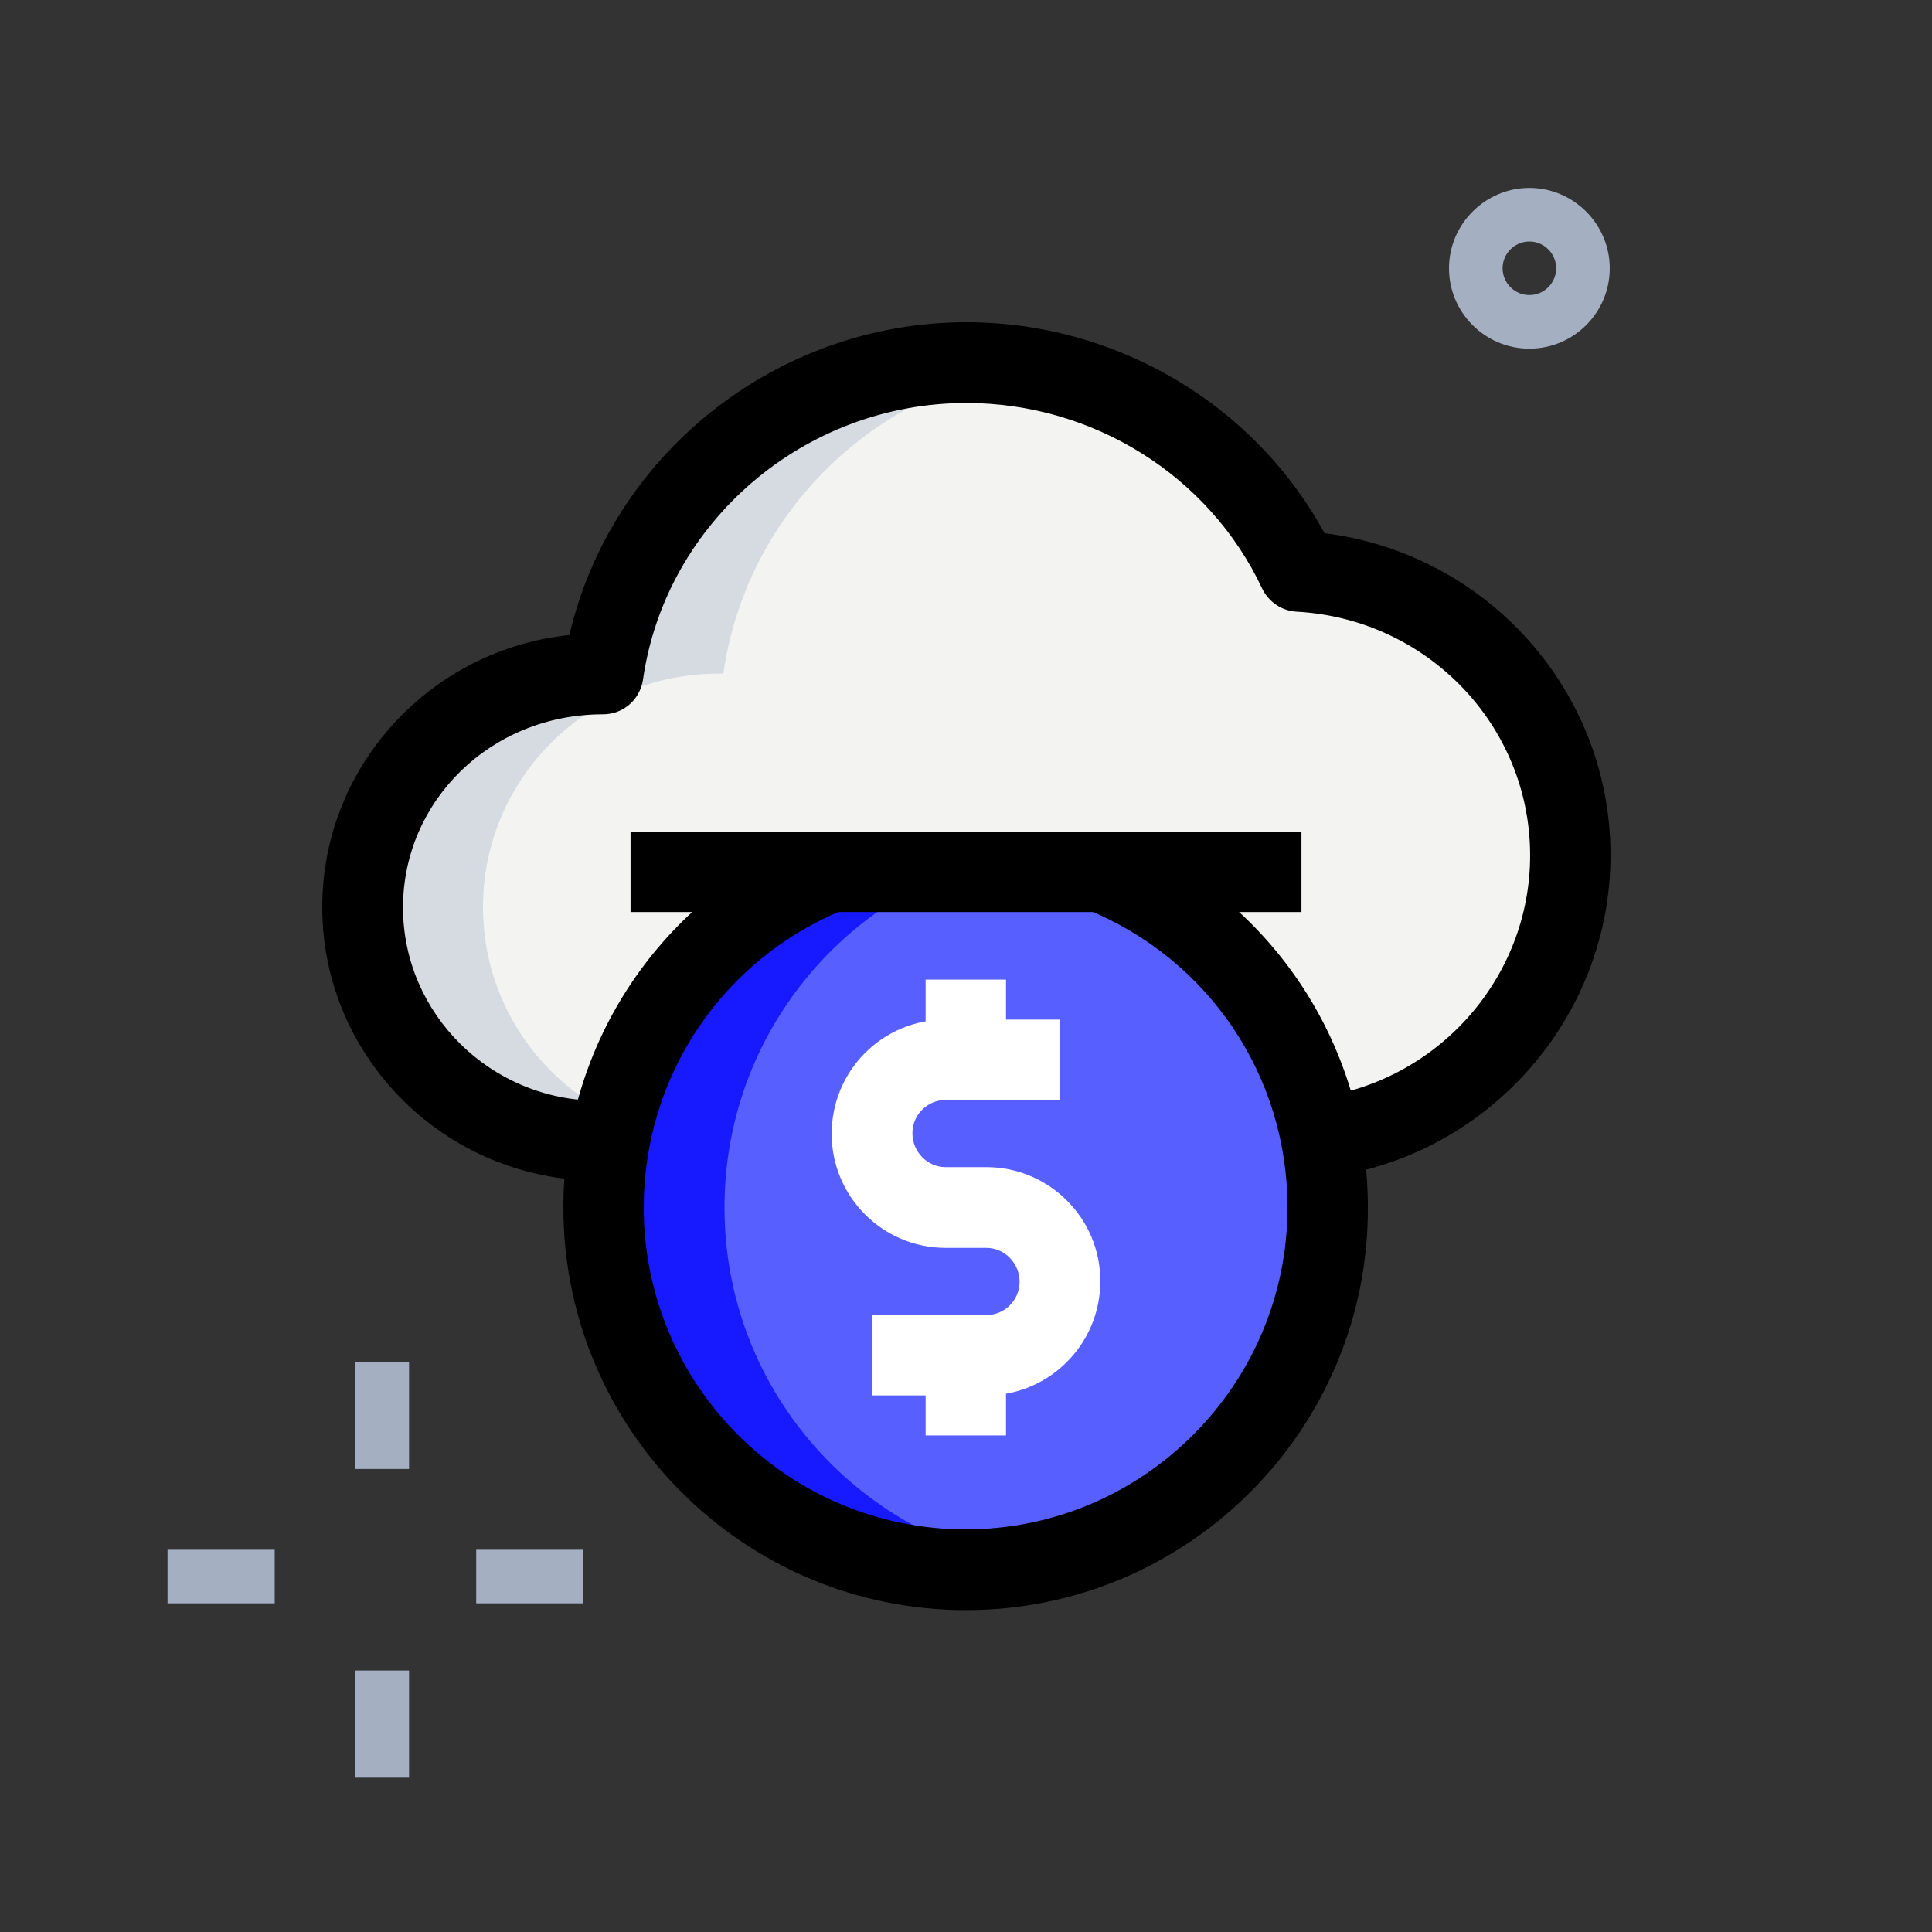
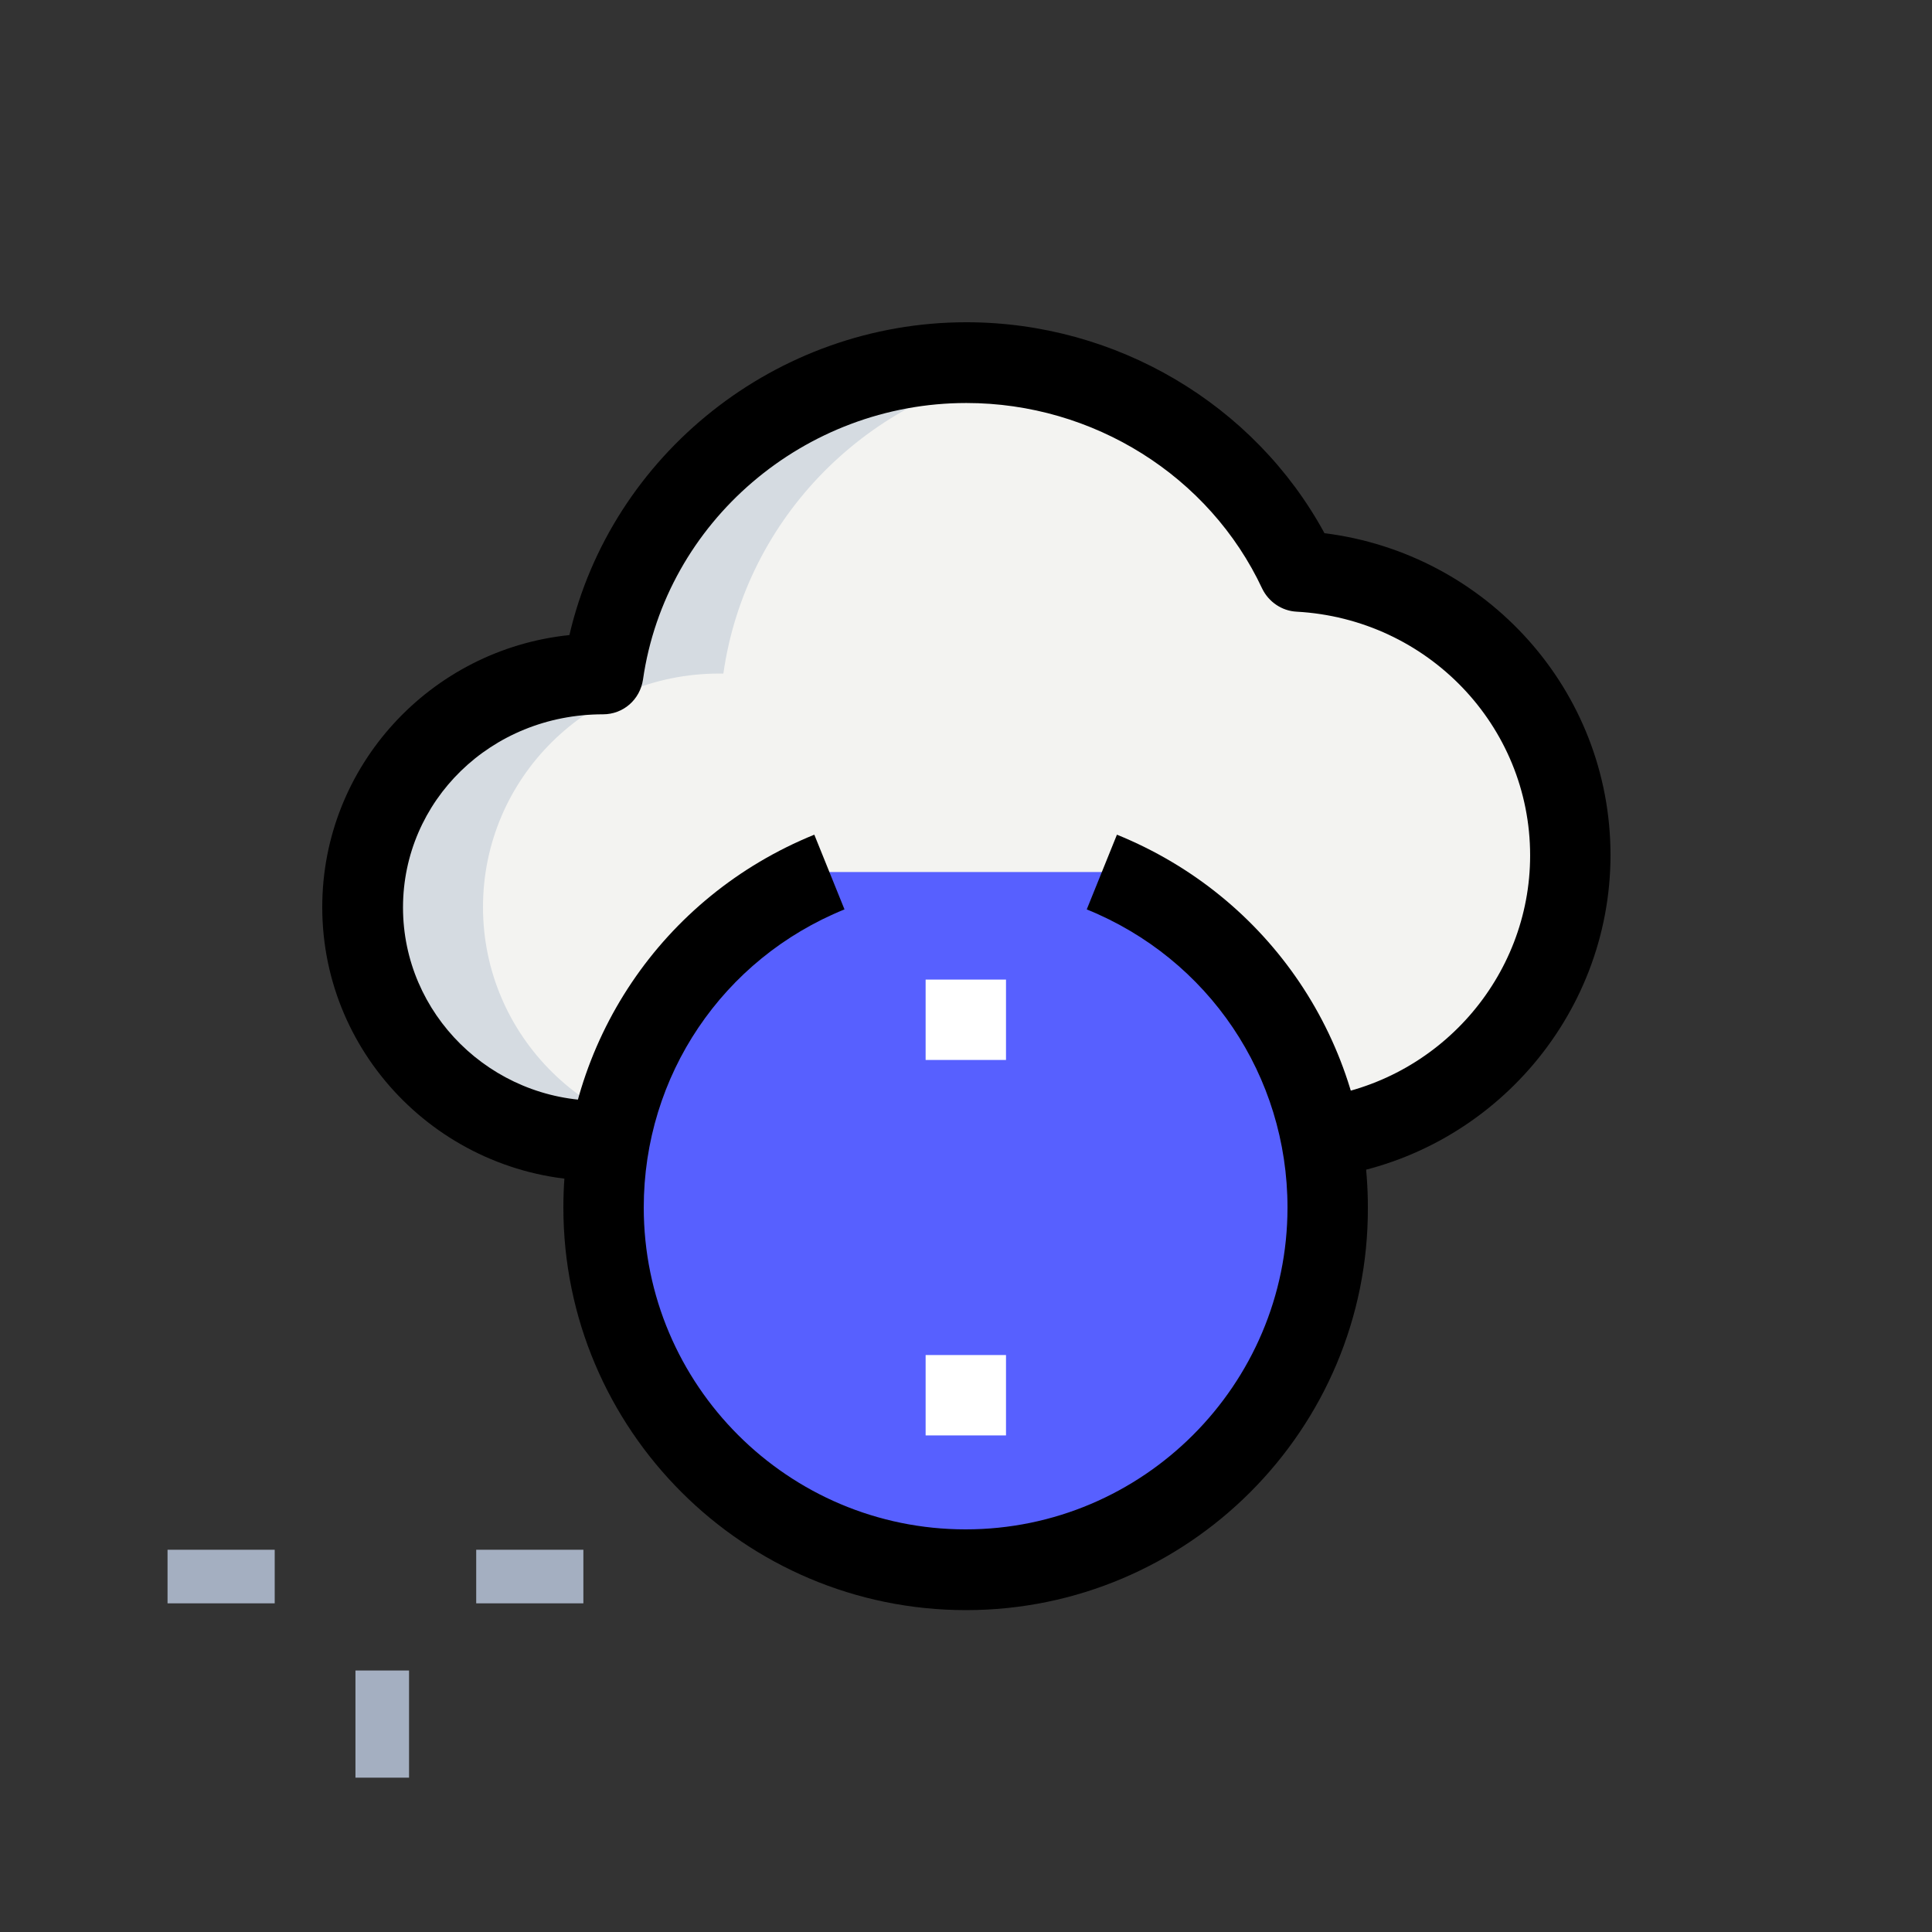
<svg xmlns="http://www.w3.org/2000/svg" version="1.1" id="Layer_1" x="0px" y="0px" viewBox="0 0 512 512" style="enable-background:new 0 0 512 512;" xml:space="preserve">
  <rect x="0" y="0" width="512" height="512" fill="#333333" stroke="none" />
  <style type="text/css">
	.st0{fill:#F3F3F1;}
	.st1{fill:#D5DBE1;}
	.st2{fill:#5760FF;}
	.st3{fill:#1719FF;}
	.st4{fill:#A4AFC1;}
	.st5{fill:#FFFFFF;}
</style>
  <g id="color">
    <g>
      <path class="st0" d="M344,151.3C328.7,118.6,295,96,256,96c-49.1,0-89.6,35.7-96.3,82.5h-1.1c-34.6,0-62.6,27.6-62.6,61.9    s28,61.9,62.6,61.9h29.9h135.1h15.9c42.2,0,76.5-33.8,76.5-75.7C416,186.3,384.3,153.5,344,151.3z" />
    </g>
    <g>
      <path class="st1" d="M128,240.4c0-34.3,28-61.9,62.6-61.9h1.1c5.9-41.5,38.6-74.3,80.2-81.1c-5.2-0.9-10.5-1.4-15.9-1.4    c-49.1,0-89.6,35.7-96.3,82.5h-1.1c-34.6,0-62.6,27.6-62.6,61.9s28,61.9,62.6,61.9h29.9h2.1C156,302.2,128,274.6,128,240.4z" />
    </g>
    <g>
      <path class="st2" d="M292.1,231.1h-72.2C184.7,245.3,160,279.8,160,320c0,53,43,96,96,96s96-43,96-96    C352,279.8,327.3,245.3,292.1,231.1z" />
    </g>
    <g>
-       <path class="st3" d="M192,320c0-40.2,24.7-74.7,59.9-88.9h-32C184.7,245.3,160,279.8,160,320c0,53,43,96,96,96    c5.5,0,10.8-0.6,16-1.4C226.6,406.9,192,367.6,192,320z" />
-     </g>
+       </g>
    <g>
      <g>
        <path class="st4" d="M126.2,410.7h28.4v14.2h-28.4V410.7z" />
      </g>
      <g>
        <path class="st4" d="M44.4,410.7h28.4v14.2H44.4V410.7z" />
      </g>
      <g>
-         <path class="st4" d="M94.2,360.9h14.2v28.4H94.2V360.9z" />
-       </g>
+         </g>
      <g>
        <path class="st4" d="M94.2,442.7h14.2v28.4H94.2V442.7z" />
      </g>
    </g>
    <g>
-       <path class="st4" d="M405.3,92.4c-11.8,0-21.3-9.6-21.3-21.3s9.6-21.3,21.3-21.3s21.3,9.6,21.3,21.3S417.1,92.4,405.3,92.4z     M405.3,64c-3.9,0-7.1,3.2-7.1,7.1c0,3.9,3.2,7.1,7.1,7.1s7.1-3.2,7.1-7.1C412.4,67.2,409.2,64,405.3,64z" />
-     </g>
+       </g>
  </g>
  <g id="line">
    <g>
      <path d="M161.7,312.9h-3.1c-40.4,0-73.2-32.5-73.2-72.5c0-37.4,28.7-68.3,65.5-72.1c11.1-47.8,54.8-82.9,105.2-82.9    c39.7,0,76.3,21.7,94.9,55.9c43,5.4,75.8,41.7,75.8,85.3c0,43-32.3,79.7-75.1,85.4l-2.8-21.1c32.3-4.3,56.6-31.9,56.6-64.2    c0-34.4-27.2-62.7-61.9-64.6c-3.9-0.2-7.4-2.6-9.1-6.1c-14-29.9-44.8-49.2-78.4-49.2c-42.9,0-79.7,31.5-85.7,73.3    c-0.8,5.3-5.2,9.2-10.6,9.2c-29.8,0-53,23-53,51.2s23.3,51.2,51.9,51.2h3.1L161.7,312.9L161.7,312.9z" />
    </g>
    <g>
      <path d="M256,426.7c-58.8,0-106.7-47.8-106.7-106.7c0-43.6,26.1-82.4,66.5-98.8l8,19.8c-32.3,13.1-53.2,44.1-53.2,79    c0,47.1,38.3,85.3,85.3,85.3s85.3-38.3,85.3-85.3c0-34.9-20.9-65.9-53.2-79l8-19.8c40.4,16.4,66.5,55.1,66.5,98.8    C362.7,378.8,314.8,426.7,256,426.7z" />
    </g>
    <g>
      <g>
-         <path class="st5" d="M261.4,369.8h-30.3v-21.3h30.3c4.9,0,8.8-4,8.8-8.8c0-5-4-9-8.8-9h-10.8c-16.6,0-30.2-13.5-30.2-30.2     c0-16.8,13.5-30.3,30.2-30.3h30.3v21.3h-30.3c-4.9,0-8.8,4-8.8,8.8c0,5,4,9,8.8,9h10.8c16.6,0,30.2,13.5,30.2,30.2     C291.6,356.3,278,369.8,261.4,369.8L261.4,369.8z" />
-       </g>
+         </g>
      <g>
        <path class="st5" d="M245.3,259.6h21.3v21.3h-21.3V259.6z" />
      </g>
      <g>
        <path class="st5" d="M245.3,359.1h21.3v21.3h-21.3V359.1z" />
      </g>
    </g>
    <g>
-       <path d="M167.1,220.4h177.8v21.3H167.1V220.4z" />
-     </g>
+       </g>
  </g>
  <path class="st2" d="M814.5,275.8h-64c-7.9,0-14.2-6.4-14.2-14.2v-49.8c0-7.9,6.4-14.2,14.2-14.2h64c7.9,0,14.2,6.4,14.2,14.2v49.8  C828.8,269.4,822.5,275.8,814.5,275.8z" />
  <path class="st3" d="M772.5,264.8v-56.2c0-8.9,7.2-16.1,16.1-16.1h-36.2c-8.9,0-16.1,7.2-16.1,16.1v56.2c0,8.9,7.2,16.1,16.1,16.1  h36.2C779.7,280.9,772.5,273.7,772.5,264.8z" />
</svg>